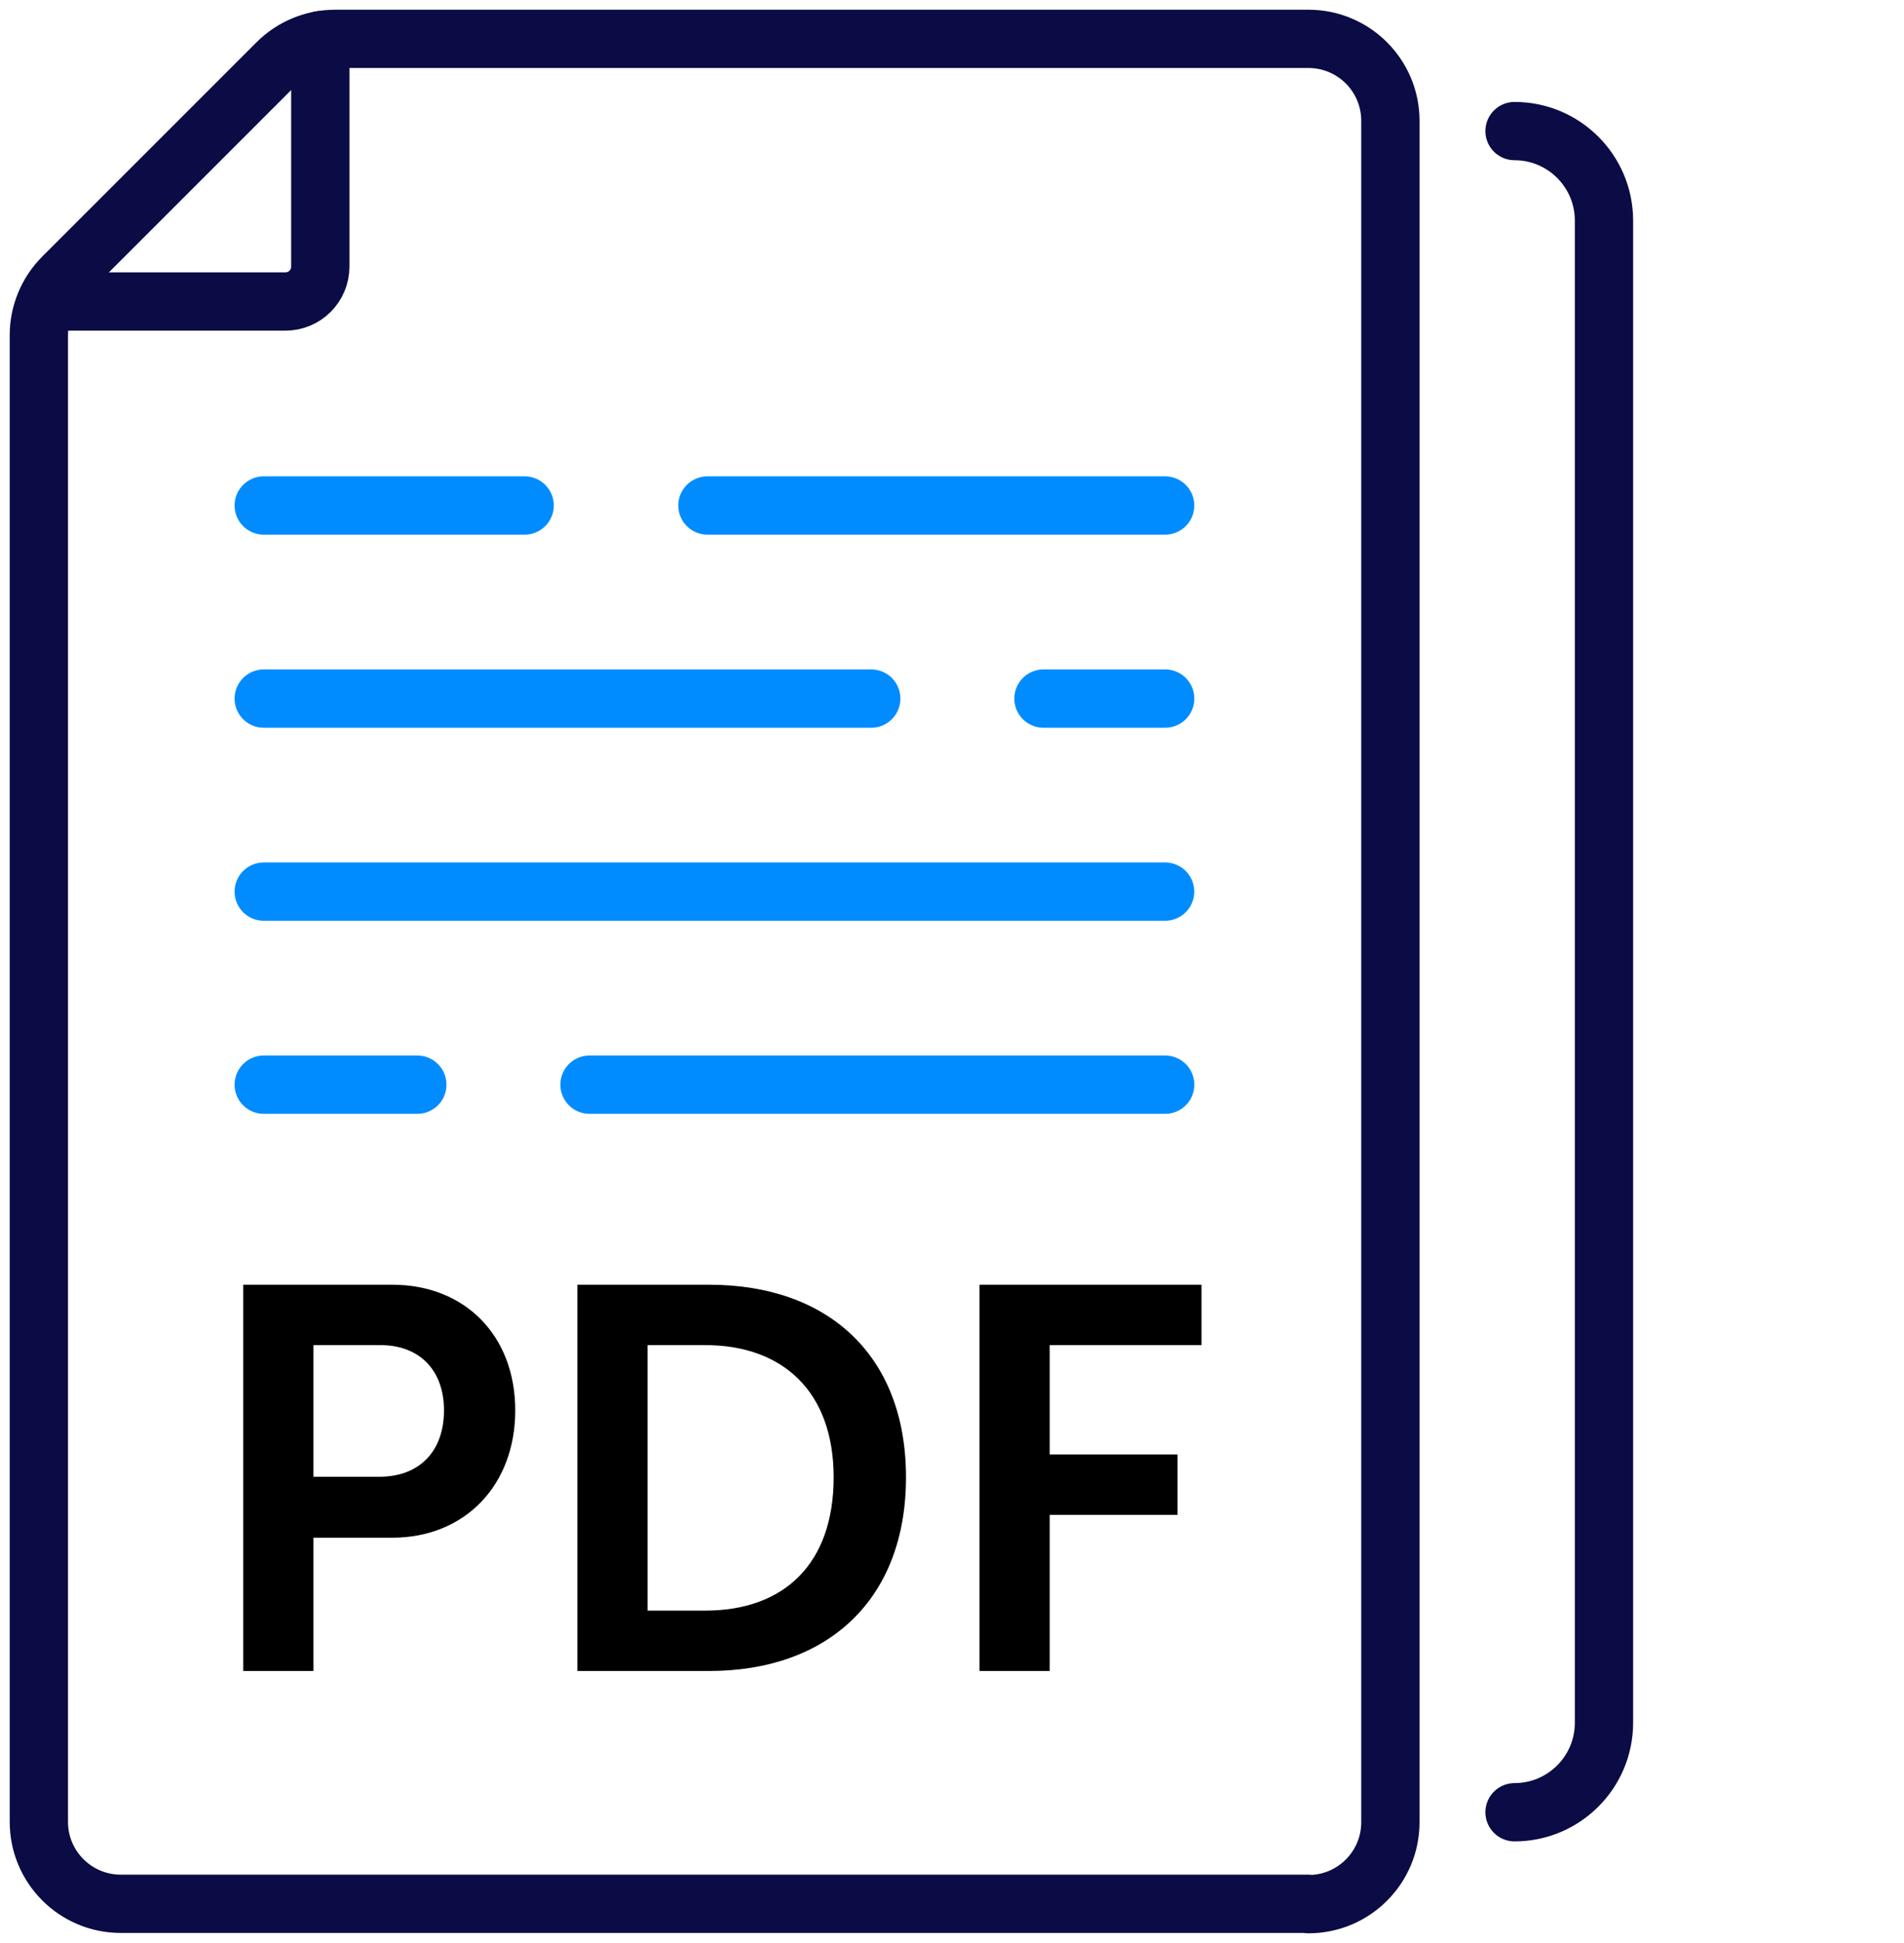
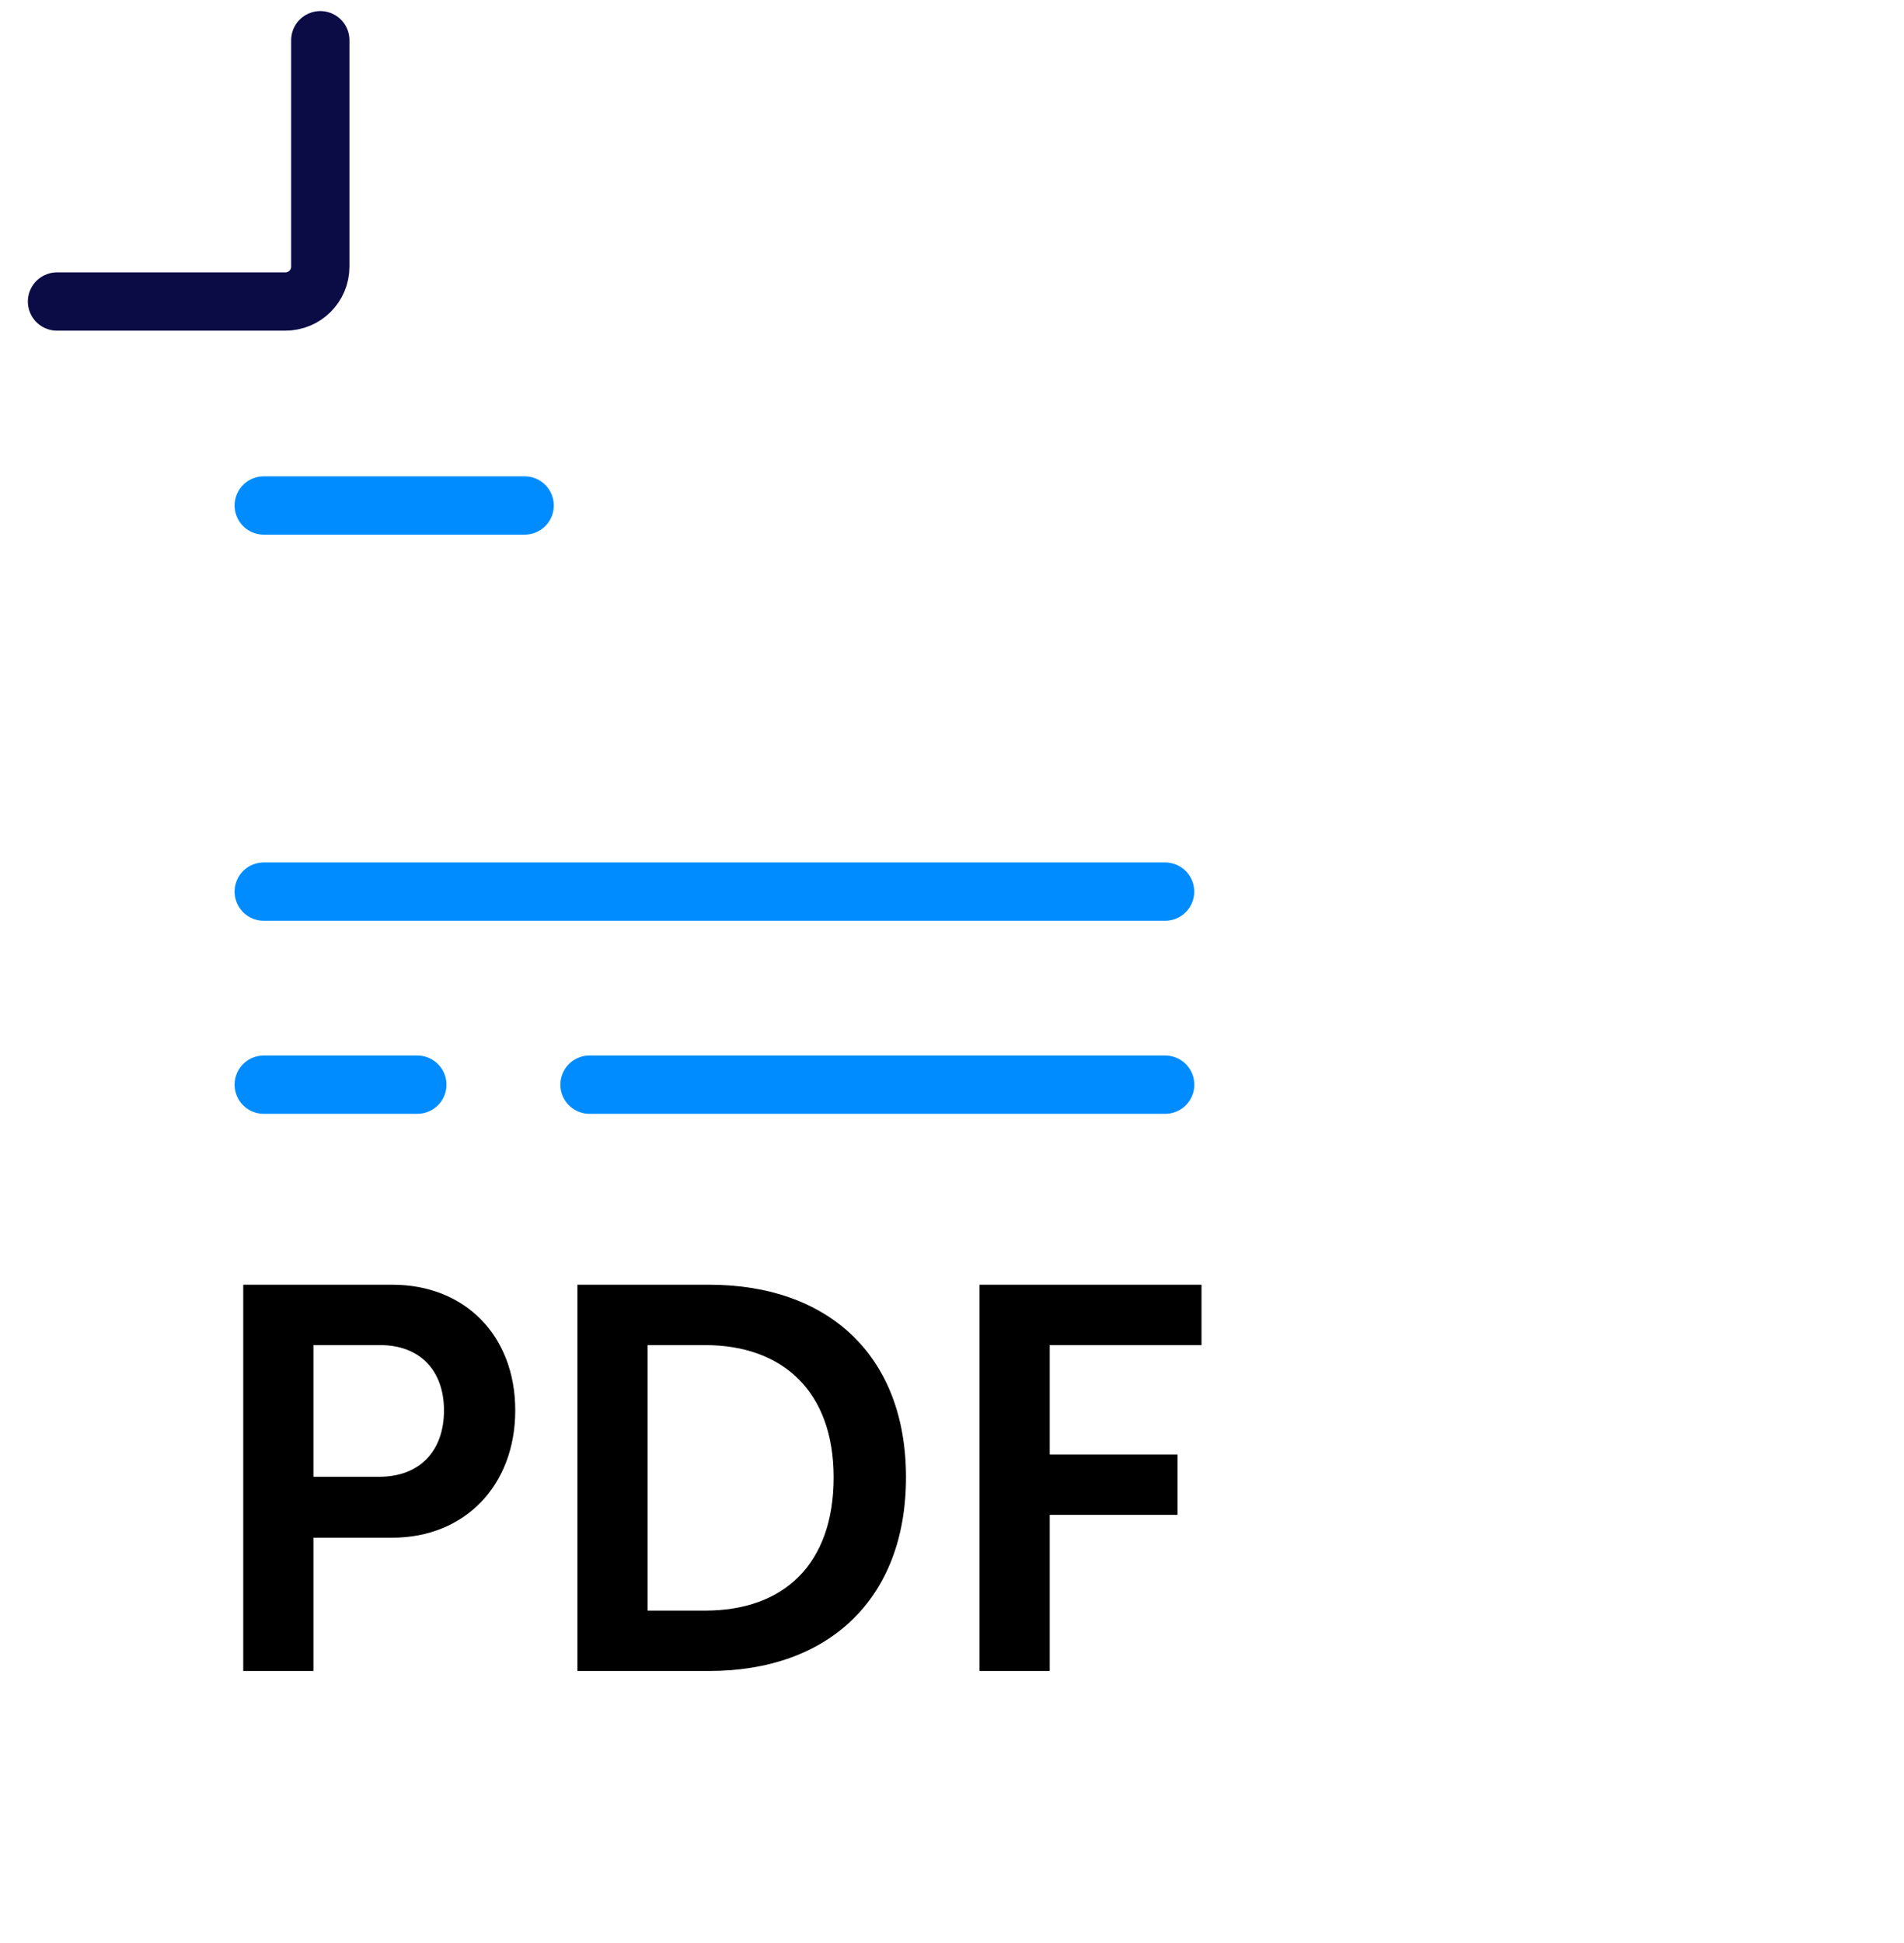
<svg xmlns="http://www.w3.org/2000/svg" width="49" height="50" viewBox="0 0 49 50" fill="none">
  <path d="M1.467 7.759H7.343C7.837 7.759 8.243 7.362 8.243 6.859V1.035" stroke="#0B0B45" stroke-width="1.5" stroke-linecap="round" stroke-linejoin="round" />
-   <path d="M18.206 13.008H29.985" stroke="#008CFF" stroke-width="1.5" stroke-linecap="round" stroke-linejoin="round" />
  <path d="M6.787 13.008H13.502" stroke="#008CFF" stroke-width="1.5" stroke-linecap="round" stroke-linejoin="round" />
-   <path d="M26.854 17.977H29.986" stroke="#008CFF" stroke-width="1.5" stroke-linecap="round" stroke-linejoin="round" />
-   <path d="M6.787 17.977H22.422" stroke="#008CFF" stroke-width="1.5" stroke-linecap="round" stroke-linejoin="round" />
  <path d="M15.171 27.912H29.986" stroke="#008CFF" stroke-width="1.5" stroke-linecap="round" stroke-linejoin="round" />
  <path d="M6.787 27.912H10.74" stroke="#008CFF" stroke-width="1.5" stroke-linecap="round" stroke-linejoin="round" />
  <path d="M6.787 22.944H29.984" stroke="#008CFF" stroke-width="1.5" stroke-linecap="round" stroke-linejoin="round" />
-   <path d="M33.673 49C34.838 49 35.782 48.056 35.782 46.891V3.109C35.782 1.944 34.838 1 33.673 1H8.624C8.068 1 7.529 1.221 7.132 1.618L1.618 7.132C1.221 7.529 1 8.068 1 8.624V46.882C1 48.047 1.944 48.991 3.109 48.991H33.673V49Z" stroke="#0B0B45" stroke-width="1.5" stroke-linecap="round" stroke-linejoin="round" />
-   <path d="M38.977 46.635C40.247 46.635 41.279 45.603 41.279 44.332V5.676C41.279 4.406 40.247 3.373 38.977 3.373" stroke="#0B0B45" stroke-width="1.5" stroke-linecap="round" stroke-linejoin="round" />
  <path d="M6.26 43V33.06H10.096C11.958 33.06 13.26 34.362 13.26 36.294C13.26 38.226 11.958 39.57 10.096 39.57H8.066V43H6.26ZM8.066 38.002H9.76C10.81 38.002 11.426 37.33 11.426 36.294C11.426 35.272 10.81 34.614 9.788 34.614H8.066V38.002ZM14.86 43V33.06H18.248C21.314 33.06 23.316 34.88 23.316 38.016C23.316 41.152 21.314 43 18.248 43H14.86ZM16.666 41.446H18.15C20.166 41.446 21.454 40.256 21.454 38.016C21.454 35.804 20.138 34.614 18.15 34.614H16.666V41.446ZM25.209 43V33.06H30.921V34.614H27.015V37.428H30.305V38.982H27.015V43H25.209Z" fill="black" />
</svg>